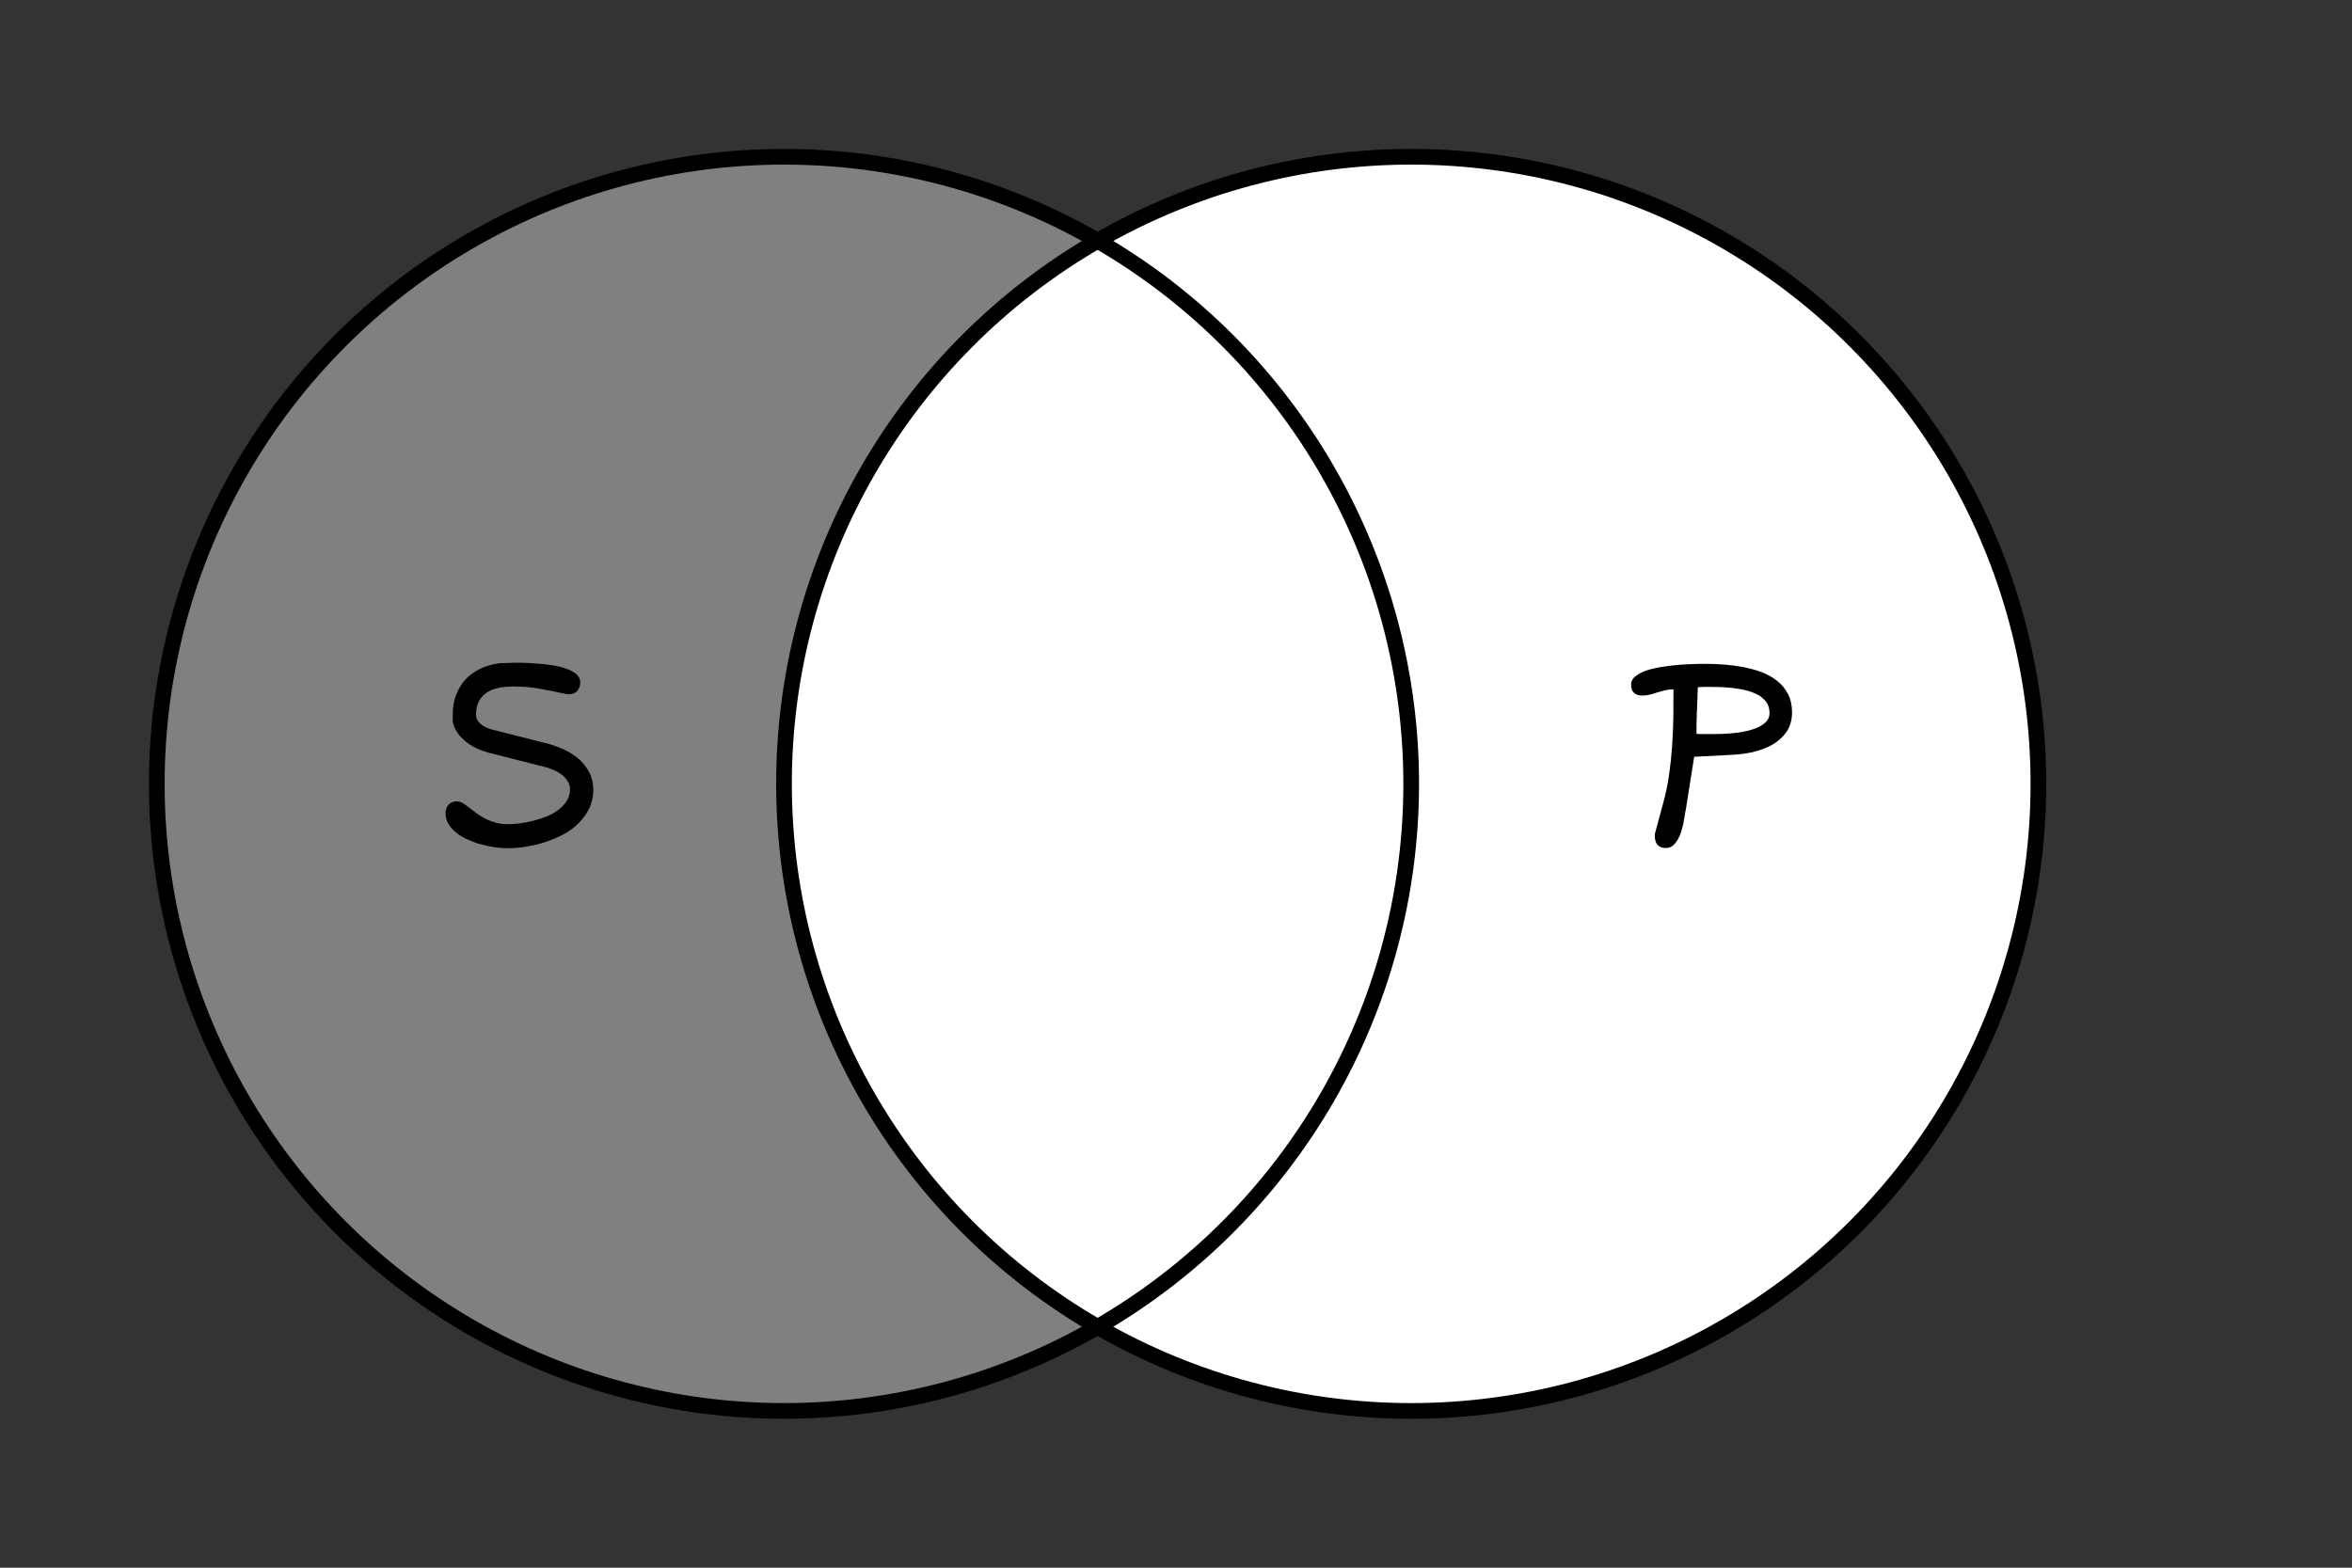
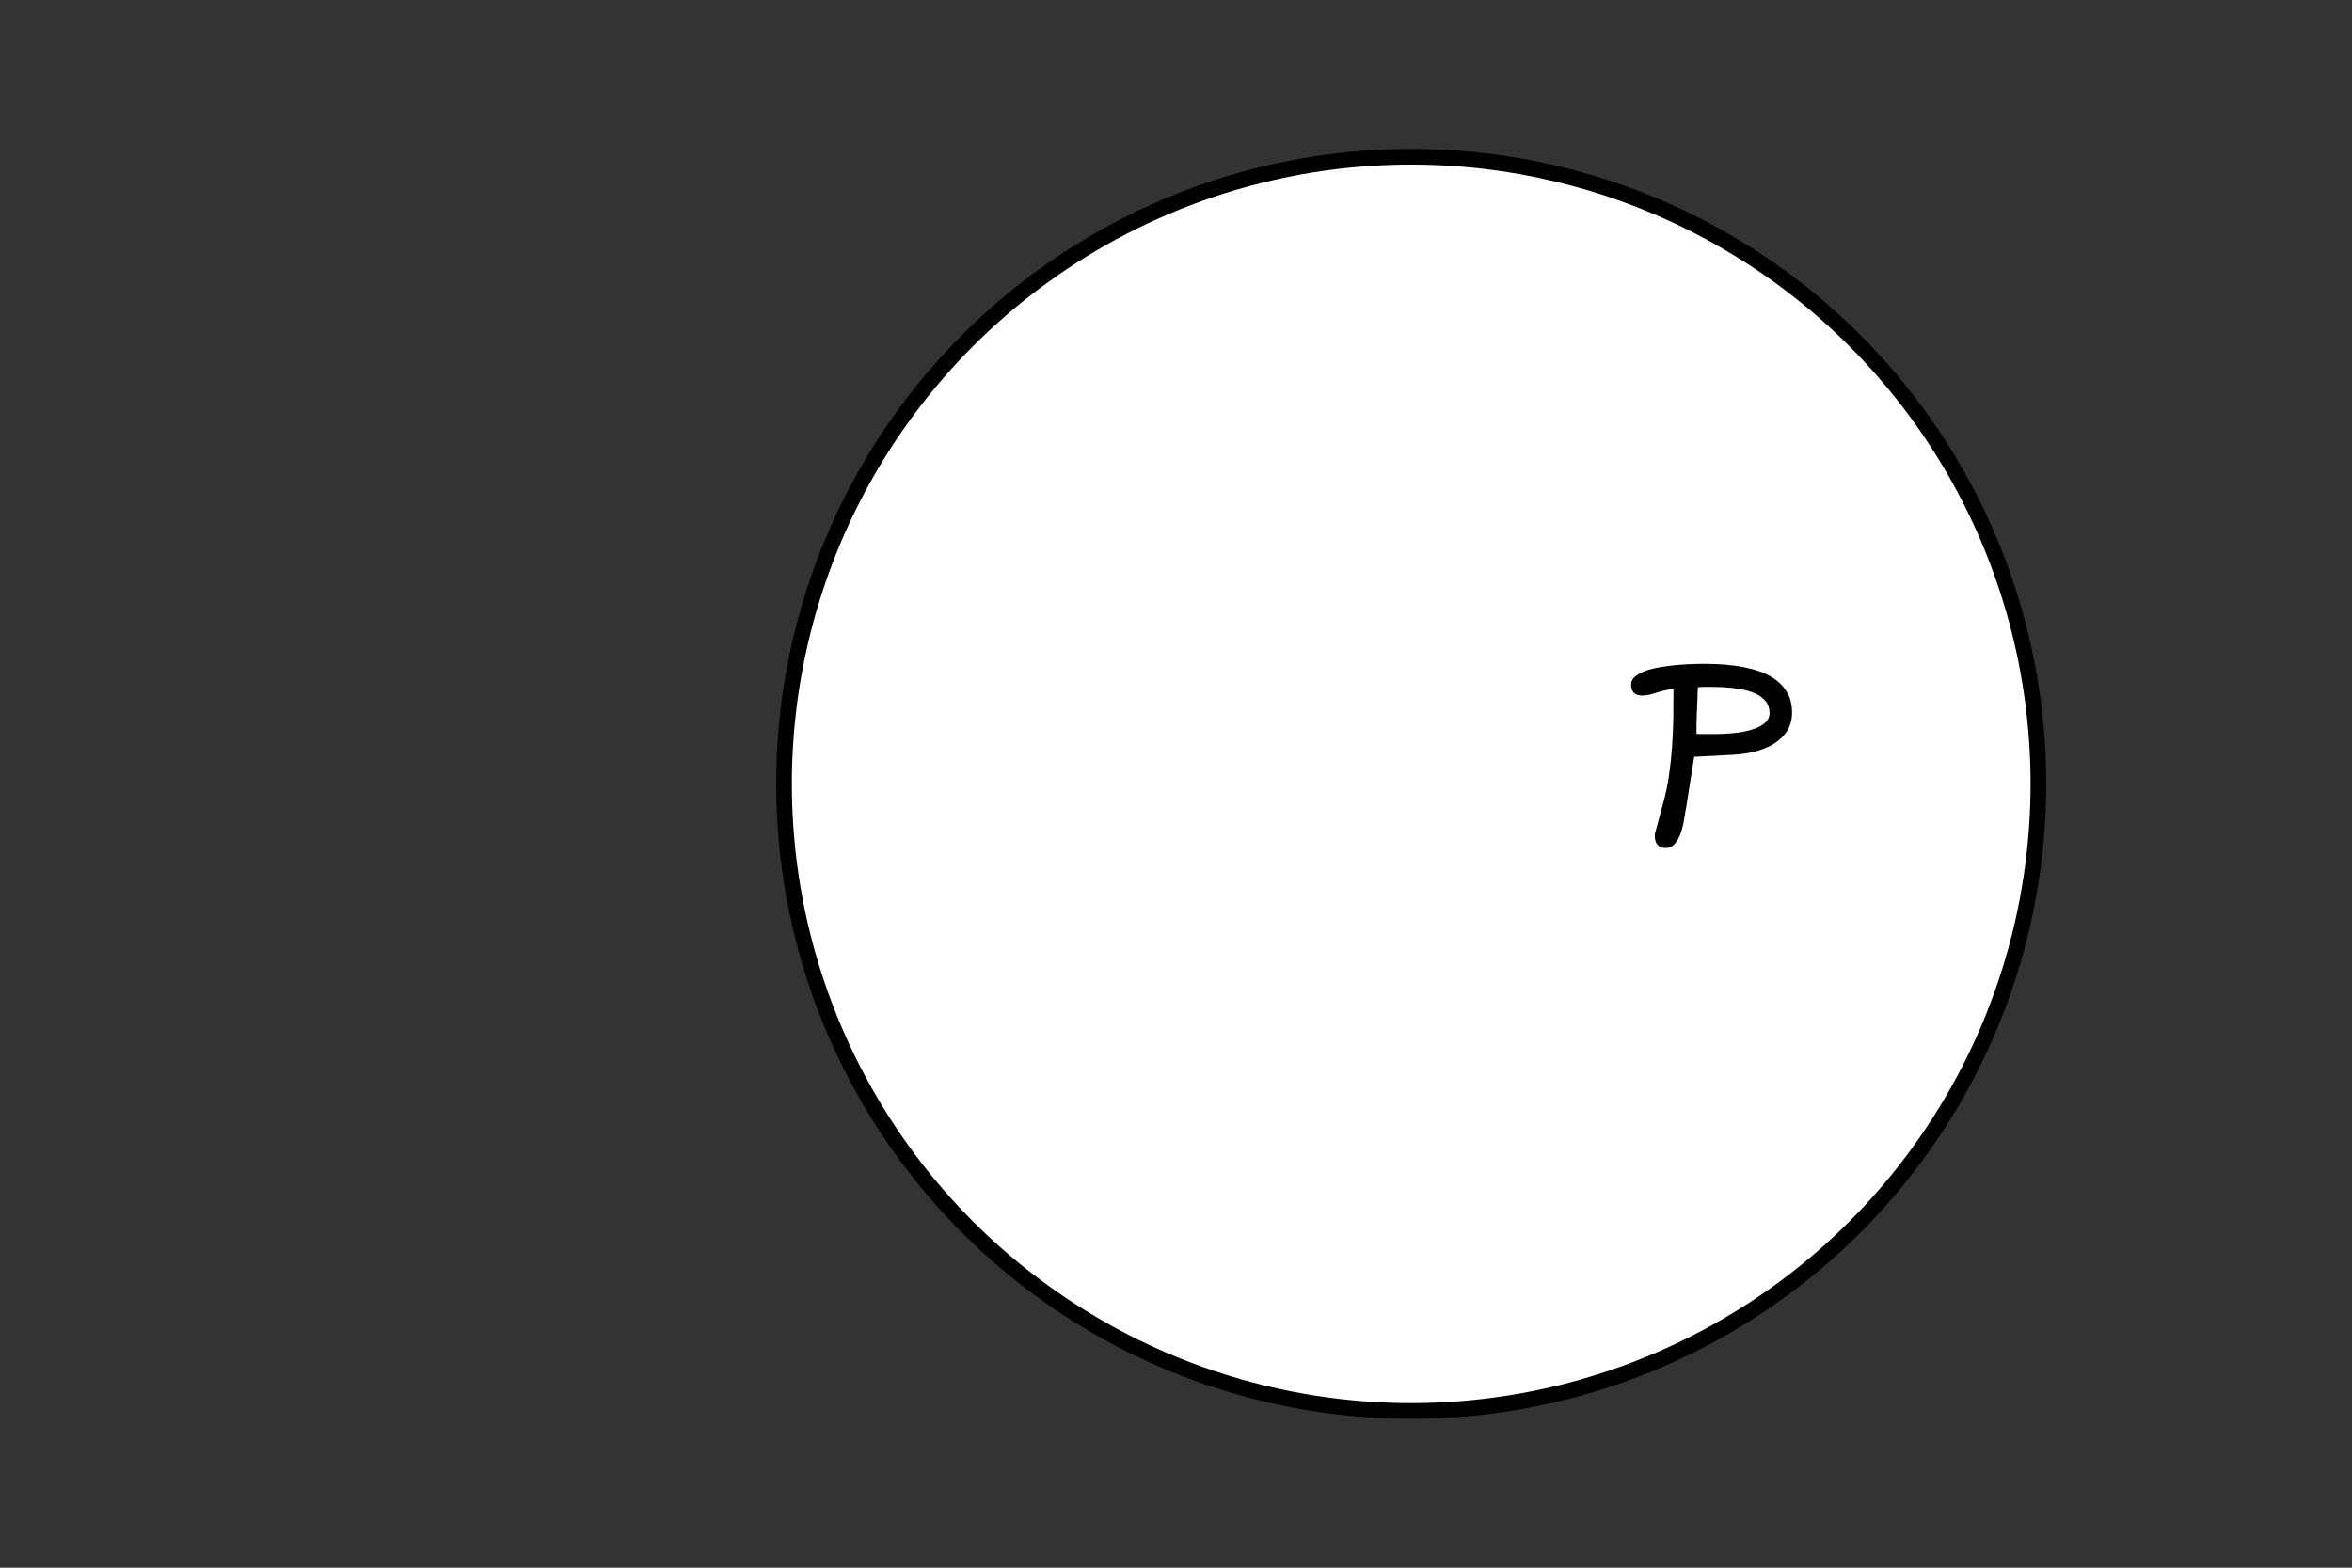
<svg xmlns="http://www.w3.org/2000/svg" xmlns:ns1="http://sodipodi.sourceforge.net/DTD/sodipodi-0.dtd" xmlns:ns2="http://www.inkscape.org/namespaces/inkscape" viewBox="0 0 300 200" version="1.1" id="svg4" ns1:docname="venn-diagram-svg.svg" ns2:version="1.3.2 (091e20ef0f, 2023-11-25)">
  <rect x="0" y="0" width="300" height="200" fill="#333333" stroke="none" />
  <defs id="defs4" />
  <ns1:namedview id="namedview4" pagecolor="#ffffff" bordercolor="#000000" borderopacity="0.25" ns2:showpageshadow="2" ns2:pageopacity="0.0" ns2:pagecheckerboard="0" ns2:deskcolor="#d1d1d1" ns2:zoom="3.22" ns2:cx="150.15528" ns2:cy="99.84472" ns2:window-width="1920" ns2:window-height="1009" ns2:window-x="0" ns2:window-y="38" ns2:window-maximized="1" ns2:current-layer="svg4" />
-   <circle cx="100" cy="100" r="80" fill="gray" id="circle1" />
  <circle cx="180" cy="100" r="80" fill="white" stroke="black" stroke-width="2" id="circle2" />
-   <path d="M180,100 a80,80 0 0,0 -80,-80 a80,80 0 0,1 0,160 a80,80 0 0,0 80,-80" fill="white" id="path2" />
-   <circle cx="100" cy="100" r="80" fill="none" stroke="black" stroke-width="2" id="circle3" />
-   <path d="m 57.578,105.637 q -0.172,-0.203 -0.312,-0.406 -0.438,-0.672 -0.438,-1.516 0,-0.609 0.375,-1.047 0.391,-0.438 1.062,-0.438 0.375,0 0.766,0.234 0.359,0.219 0.797,0.562 0.422,0.328 0.922,0.703 0.5,0.375 1.094,0.688 0.609,0.312 1.344,0.516 0.719,0.219 1.594,0.219 0.219,0 0.453,-0.016 0.25,-0.016 0.5,-0.031 0.266,-0.031 0.547,-0.062 0.844,-0.109 1.734,-0.328 0.906,-0.234 1.75,-0.578 0.422,-0.172 0.797,-0.375 0.375,-0.219 0.703,-0.484 0.656,-0.5 1.047,-1.141 0.188,-0.312 0.281,-0.672 0.109,-0.359 0.109,-0.766 0,-0.547 -0.266,-0.984 -0.281,-0.469 -0.719,-0.828 Q 71.5,98.699 71.25,98.559 71,98.402 70.719,98.277 q -0.266,-0.125 -0.531,-0.219 -0.266,-0.109 -0.531,-0.172 l -7.078,-1.797 q -0.125,-0.031 -0.266,-0.062 -0.125,-0.047 -0.266,-0.094 -0.125,-0.047 -0.266,-0.078 -0.125,-0.047 -0.266,-0.094 -0.125,-0.047 -0.25,-0.094 -0.125,-0.062 -0.266,-0.109 -0.109,-0.047 -0.219,-0.094 -0.109,-0.062 -0.219,-0.109 -0.109,-0.062 -0.219,-0.109 -0.094,-0.062 -0.203,-0.125 -0.094,-0.062 -0.203,-0.125 -0.094,-0.062 -0.188,-0.125 -0.094,-0.062 -0.188,-0.141 -0.656,-0.484 -1.141,-1.141 -0.484,-0.656 -0.672,-1.5 v -0.016 -0.016 0 -0.938 q 0,-1.359 0.438,-2.484 0.219,-0.562 0.516,-1.047 0.297,-0.5 0.688,-0.922 0.406,-0.422 0.875,-0.766 0.484,-0.344 1.047,-0.609 0.562,-0.266 1.203,-0.438 0.203,-0.062 0.422,-0.109 0.219,-0.047 0.438,-0.078 0.234,-0.031 0.453,-0.062 h 0.016 q 0.047,0 0.125,0 0.078,0 0.188,0 0.125,-0.016 0.25,-0.016 0.125,0 0.25,0 0.266,0 0.5,-0.016 0.125,0 0.203,-0.016 0.047,0 0.078,0 0.031,0 0.062,0 0.406,0 1.172,0 0.781,0.016 1.734,0.094 0.953,0.062 1.922,0.203 0.984,0.141 1.797,0.422 0.047,0.016 0.094,0.031 0.062,0.016 0.109,0.031 0.047,0.016 0.094,0.047 0.047,0.016 0.094,0.031 0.188,0.078 0.344,0.172 0.172,0.078 0.312,0.172 0.156,0.094 0.281,0.203 0.281,0.219 0.422,0.516 0.078,0.141 0.109,0.297 0.031,0.141 0.031,0.312 0,0.156 -0.031,0.297 -0.016,0.141 -0.062,0.266 -0.031,0.062 -0.062,0.125 -0.016,0.062 -0.062,0.125 -0.078,0.125 -0.156,0.234 -0.188,0.219 -0.469,0.328 -0.094,0.031 -0.188,0.062 -0.094,0.016 -0.203,0.031 -0.094,0.016 -0.203,0.016 h -0.188 -0.016 -0.016 q -1.719,-0.375 -3.422,-0.688 -0.281,-0.047 -0.562,-0.094 -0.281,-0.047 -0.578,-0.078 -0.281,-0.031 -0.562,-0.062 -0.438,-0.031 -0.875,-0.047 Q 65.938,87.574 65.5,87.574 q -0.172,0 -0.344,0.016 -0.156,0 -0.312,0.016 -0.156,0 -0.312,0.016 -0.156,0.016 -0.312,0.031 -0.312,0.031 -0.594,0.094 -0.219,0.047 -0.422,0.109 -0.047,0.016 -0.109,0.031 -0.047,0.016 -0.094,0.031 -0.047,0.016 -0.094,0.031 -0.047,0.016 -0.094,0.031 -0.047,0.016 -0.094,0.047 -0.047,0.016 -0.094,0.031 -0.047,0.016 -0.094,0.047 -0.047,0.016 -0.078,0.047 -0.172,0.094 -0.344,0.188 -0.641,0.422 -1.016,1.109 -0.188,0.344 -0.281,0.781 -0.094,0.438 -0.094,0.969 0,0.406 0.203,0.703 0.016,0.016 0.016,0.047 0.016,0.016 0.031,0.031 0.016,0.016 0.016,0.031 0.031,0.047 0.078,0.094 0.047,0.047 0.094,0.094 0.047,0.047 0.094,0.094 0.047,0.047 0.094,0.094 0.047,0.031 0.094,0.078 0.109,0.078 0.219,0.156 0.125,0.062 0.25,0.125 0.062,0.031 0.125,0.062 0.062,0.031 0.125,0.062 0.406,0.172 0.781,0.25 l 6.797,1.719 q 0.281,0.062 0.547,0.156 0.281,0.078 0.562,0.188 0.547,0.188 1.094,0.438 1.062,0.5 1.875,1.203 0.281,0.234 0.516,0.516 0.125,0.141 0.234,0.281 0.109,0.141 0.219,0.281 0.203,0.297 0.375,0.625 0.516,0.984 0.516,2.219 0,0.438 -0.062,0.844 -0.047,0.406 -0.172,0.781 -0.109,0.375 -0.266,0.734 -0.25,0.531 -0.594,1 -0.344,0.469 -0.75,0.891 -0.203,0.203 -0.438,0.406 -0.234,0.188 -0.469,0.375 -0.484,0.359 -1.031,0.656 -1.125,0.594 -2.344,1 -0.609,0.203 -1.234,0.344 -0.625,0.141 -1.25,0.25 -0.609,0.094 -1.203,0.141 -0.578,0.047 -1.125,0.047 -0.594,0 -1.406,-0.094 -0.812,-0.109 -1.688,-0.328 -0.125,-0.031 -0.25,-0.078 -0.062,-0.016 -0.141,-0.031 -0.062,-0.016 -0.125,-0.031 -0.125,-0.031 -0.25,-0.062 -0.125,-0.047 -0.25,-0.094 -0.047,-0.016 -0.094,-0.031 -0.031,-0.016 -0.078,-0.031 -0.031,-0.016 -0.062,-0.031 -0.125,-0.047 -0.25,-0.094 -0.125,-0.047 -0.234,-0.094 -0.859,-0.344 -1.531,-0.844 -0.219,-0.172 -0.422,-0.344 -0.094,-0.094 -0.203,-0.188 -0.094,-0.109 -0.172,-0.203 z" id="text3" style="font-size:32px;font-family:Lavi;-inkscape-font-specification:Lavi" aria-label="S" />
  <path d="m 211.078,106.443 v -0.016 -0.016 -0.016 l 1.078,-4 q 0.484,-1.734 0.734,-3.547 0.266,-1.828 0.391,-3.688 0.125,-1.859 0.156,-3.719 0.016,-1.766 0.016,-3.5 h -0.062 q -0.125,0 -0.266,0.016 -0.125,0 -0.25,0.016 -0.125,0.016 -0.25,0.047 -0.125,0.016 -0.234,0.047 -0.5,0.125 -0.984,0.266 -0.484,0.156 -0.938,0.281 -0.484,0.125 -1.016,0.125 -0.656,0 -1.031,-0.344 -0.375,-0.344 -0.375,-1.016 0,-0.703 0.625,-1.156 0.578,-0.438 1.484,-0.734 0.109,-0.031 0.219,-0.062 0.125,-0.031 0.234,-0.062 0.125,-0.031 0.25,-0.062 0.125,-0.031 0.25,-0.062 0.5,-0.109 1.047,-0.188 1.109,-0.172 2.172,-0.25 1.078,-0.078 1.984,-0.094 0.453,-0.016 0.781,-0.016 0.172,0 0.312,0 0.156,0 0.281,0 1.031,0 2.25,0.094 1.219,0.094 2.422,0.312 0.609,0.125 1.203,0.281 0.297,0.078 0.578,0.172 0.281,0.094 0.562,0.203 0.062,0.016 0.109,0.047 0.062,0.016 0.109,0.047 0.062,0.016 0.109,0.047 0.047,0.016 0.094,0.047 0.062,0.016 0.125,0.047 0.062,0.031 0.125,0.062 0.062,0.031 0.125,0.062 0.062,0.031 0.125,0.062 0.062,0.031 0.125,0.062 0.25,0.141 0.484,0.297 0.109,0.078 0.219,0.172 0.109,0.078 0.219,0.156 0.875,0.688 1.391,1.688 0.516,1 0.516,2.344 0,0.359 -0.047,0.703 -0.047,0.328 -0.141,0.641 -0.078,0.312 -0.219,0.594 -0.125,0.281 -0.297,0.531 -0.109,0.172 -0.25,0.328 -0.125,0.141 -0.266,0.297 -0.281,0.297 -0.594,0.547 -0.312,0.234 -0.672,0.453 -0.531,0.312 -1.141,0.531 -0.297,0.109 -0.609,0.219 -0.312,0.094 -0.641,0.172 -0.109,0.031 -0.219,0.062 -0.109,0.016 -0.219,0.047 -0.109,0.016 -0.219,0.031 -0.109,0.016 -0.219,0.047 -0.094,0.016 -0.203,0.031 -0.109,0.016 -0.219,0.031 -0.312,0.047 -0.625,0.078 -0.312,0.031 -0.625,0.047 l -5.062,0.266 -1.078,6.812 q -0.016,0.078 -0.047,0.188 -0.016,0.094 -0.031,0.219 -0.016,0.125 -0.047,0.281 -0.062,0.453 -0.172,0.984 -0.109,0.531 -0.281,1.062 -0.172,0.562 -0.438,1.016 -0.266,0.469 -0.625,0.766 -0.391,0.312 -0.891,0.312 -0.328,0 -0.594,-0.094 -0.125,-0.047 -0.25,-0.125 -0.109,-0.078 -0.203,-0.172 -0.094,-0.094 -0.156,-0.203 -0.062,-0.125 -0.109,-0.266 -0.094,-0.266 -0.094,-0.578 z m 9.766,-18.688 q -0.906,-0.094 -1.719,-0.109 -0.828,-0.016 -1.406,-0.016 -0.016,0 -0.031,0 -0.016,0 -0.031,0 h -0.062 q -0.031,0 -0.094,0 -0.016,0 -0.047,0 -0.016,0 -0.047,0 l -0.391,0.016 q -0.203,0 -0.344,0.016 l -0.078,0.016 -0.031,0.062 q -0.016,0.359 -0.031,0.672 0,0.172 -0.016,0.344 0,0.156 0,0.312 -0.016,0.328 -0.031,0.641 -0.016,0.406 -0.031,0.844 0,0.141 -0.016,0.297 0,0.141 -0.016,0.281 0,0.141 0,0.281 -0.016,0.406 -0.031,0.781 0,0.125 0,0.25 0,0.109 0,0.219 0,0.094 0,0.188 v 0.781 q 0.234,0 0.516,0.016 0.297,0 0.672,0 h 0.531 0.453 q 0.469,0 0.984,-0.016 1.062,-0.031 2.172,-0.172 0.547,-0.078 1.047,-0.188 0.516,-0.125 0.969,-0.281 0.891,-0.312 1.438,-0.812 0.125,-0.125 0.219,-0.25 0.109,-0.141 0.172,-0.297 0.078,-0.156 0.109,-0.328 0.031,-0.172 0.031,-0.359 0,-0.406 -0.109,-0.75 -0.094,-0.344 -0.297,-0.625 -0.062,-0.094 -0.141,-0.172 -0.078,-0.094 -0.172,-0.172 -0.078,-0.094 -0.172,-0.172 -0.031,-0.031 -0.062,-0.047 -0.031,-0.031 -0.062,-0.047 -0.031,-0.031 -0.062,-0.062 -0.094,-0.078 -0.203,-0.141 -0.047,-0.031 -0.109,-0.062 -0.047,-0.031 -0.109,-0.062 -0.344,-0.188 -0.75,-0.328 -0.391,-0.141 -0.828,-0.25 -0.297,-0.062 -0.594,-0.125 -0.156,-0.031 -0.312,-0.047 -0.141,-0.031 -0.297,-0.047 -0.141,-0.031 -0.281,-0.047 -0.141,-0.016 -0.297,-0.031 z" id="text4" style="font-size:32px;font-family:Lavi;-inkscape-font-specification:Lavi" aria-label="P" />
</svg>